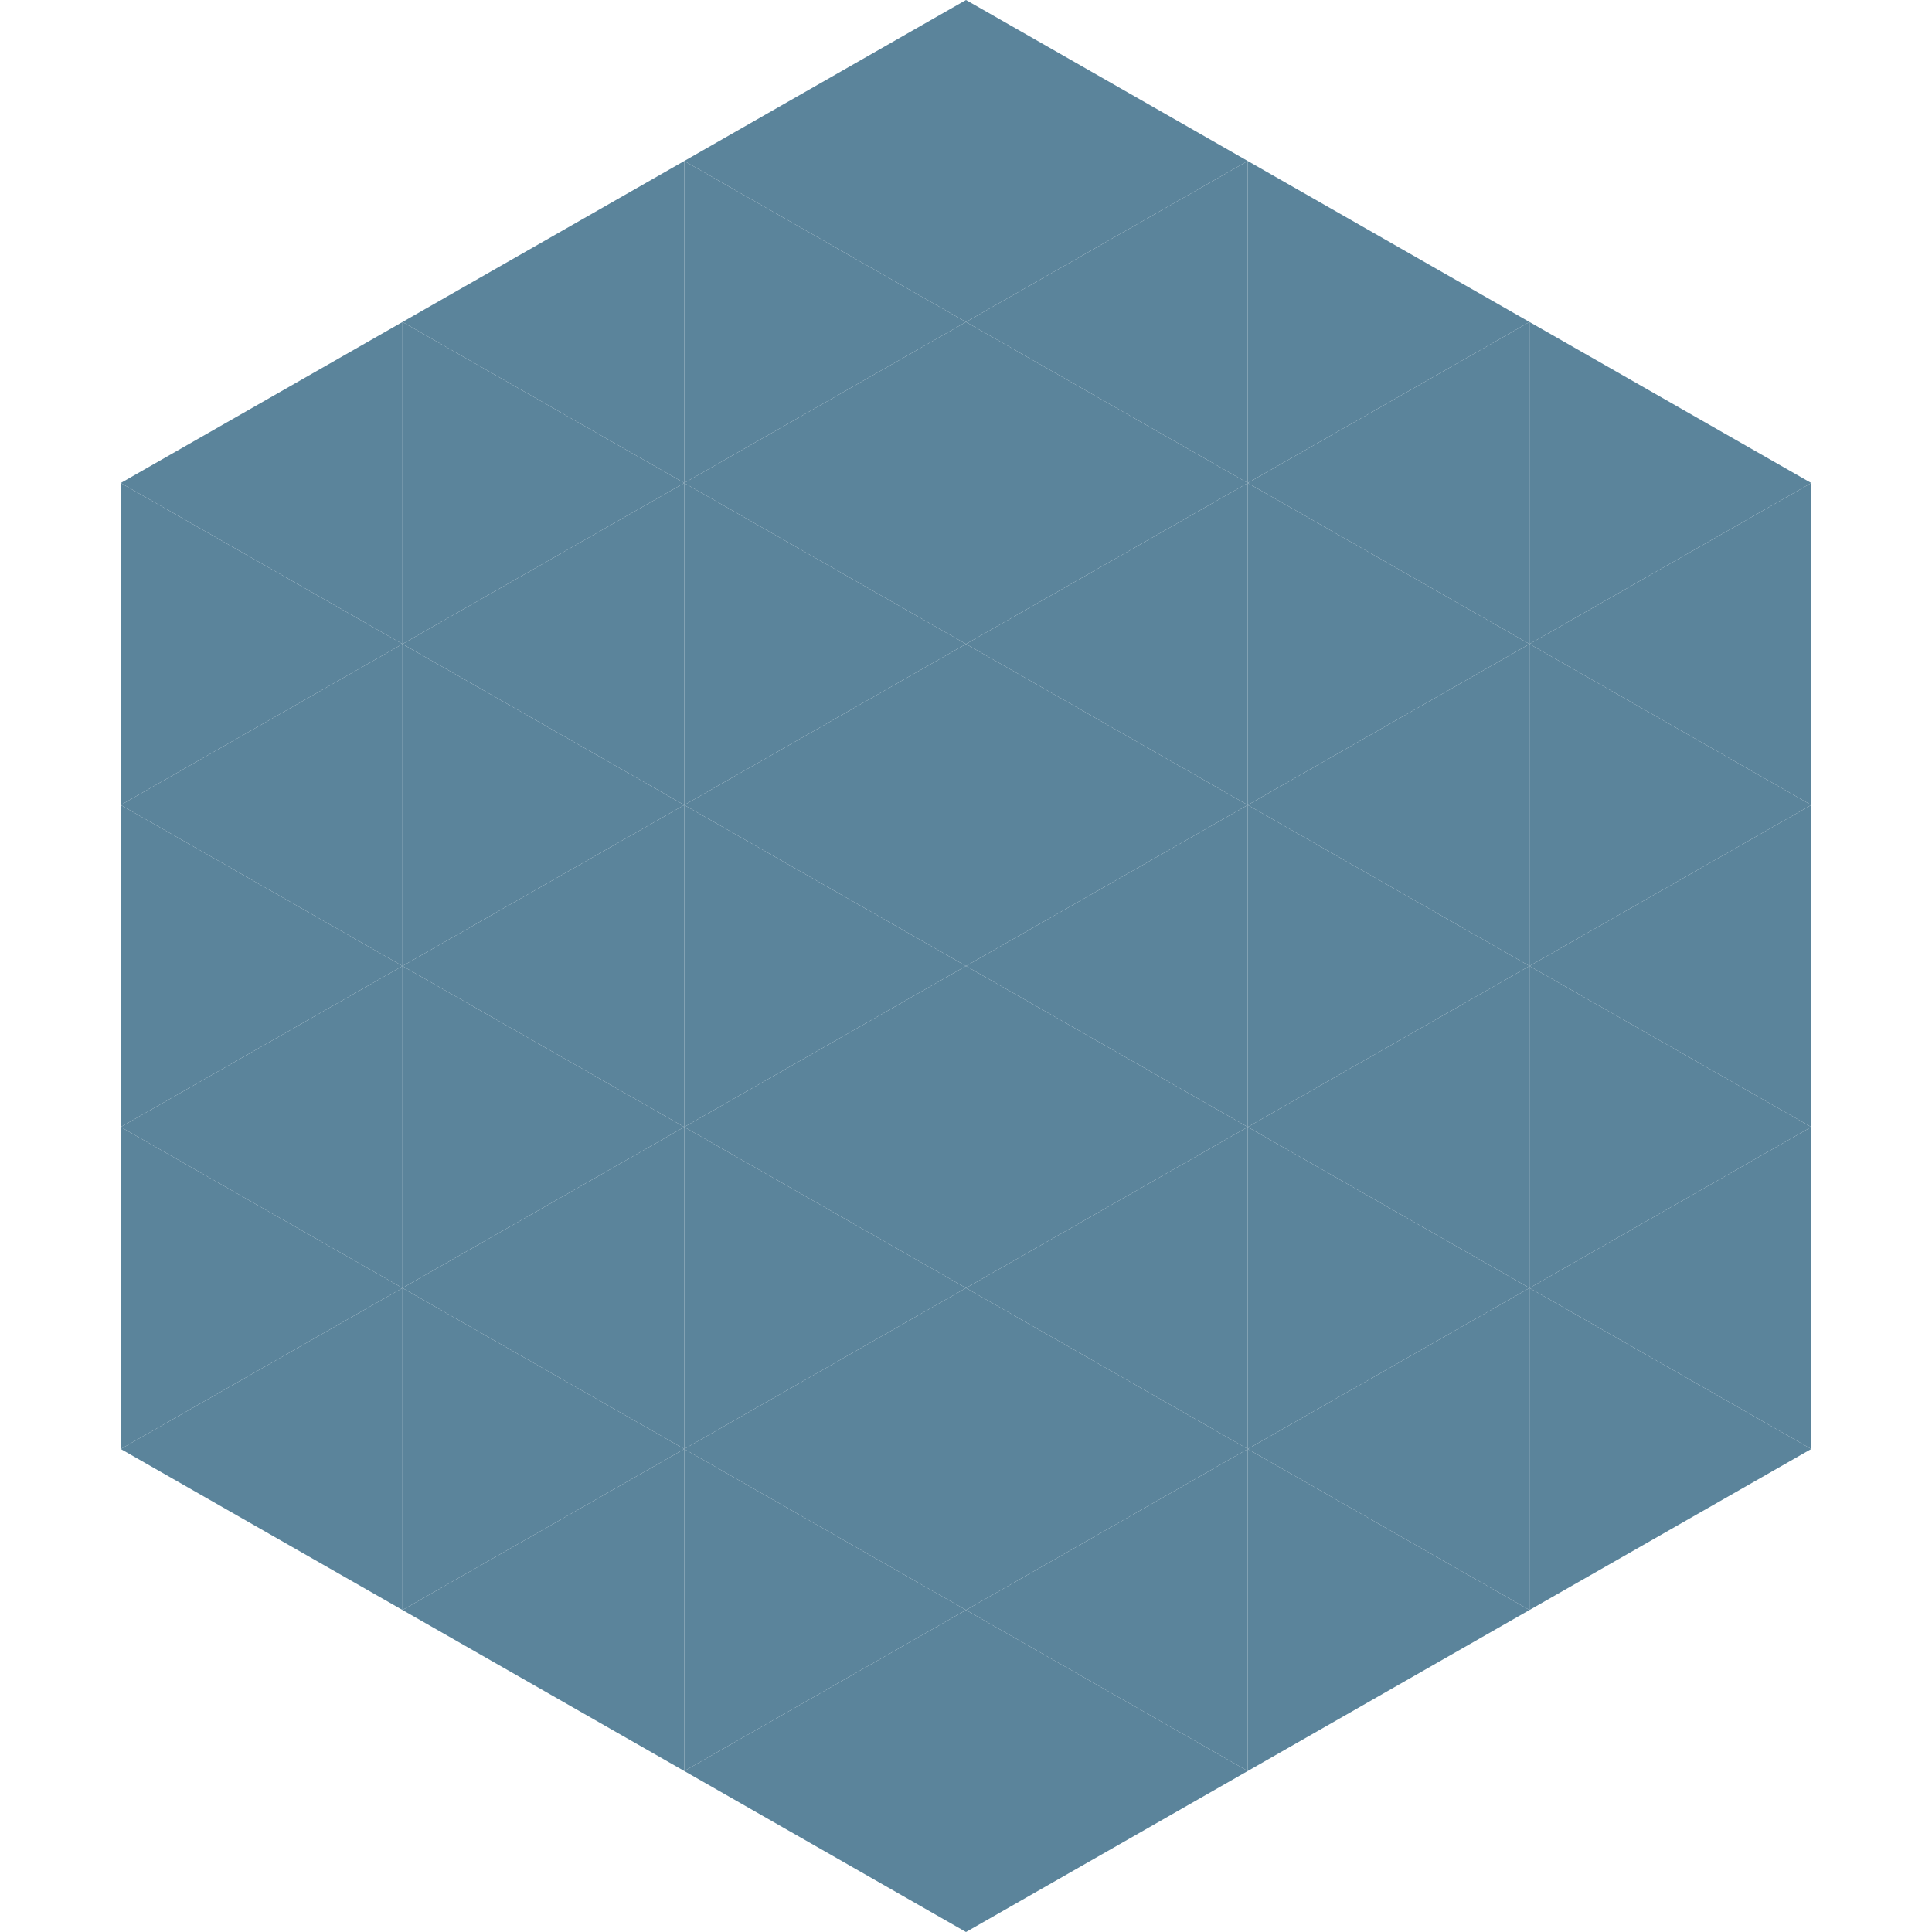
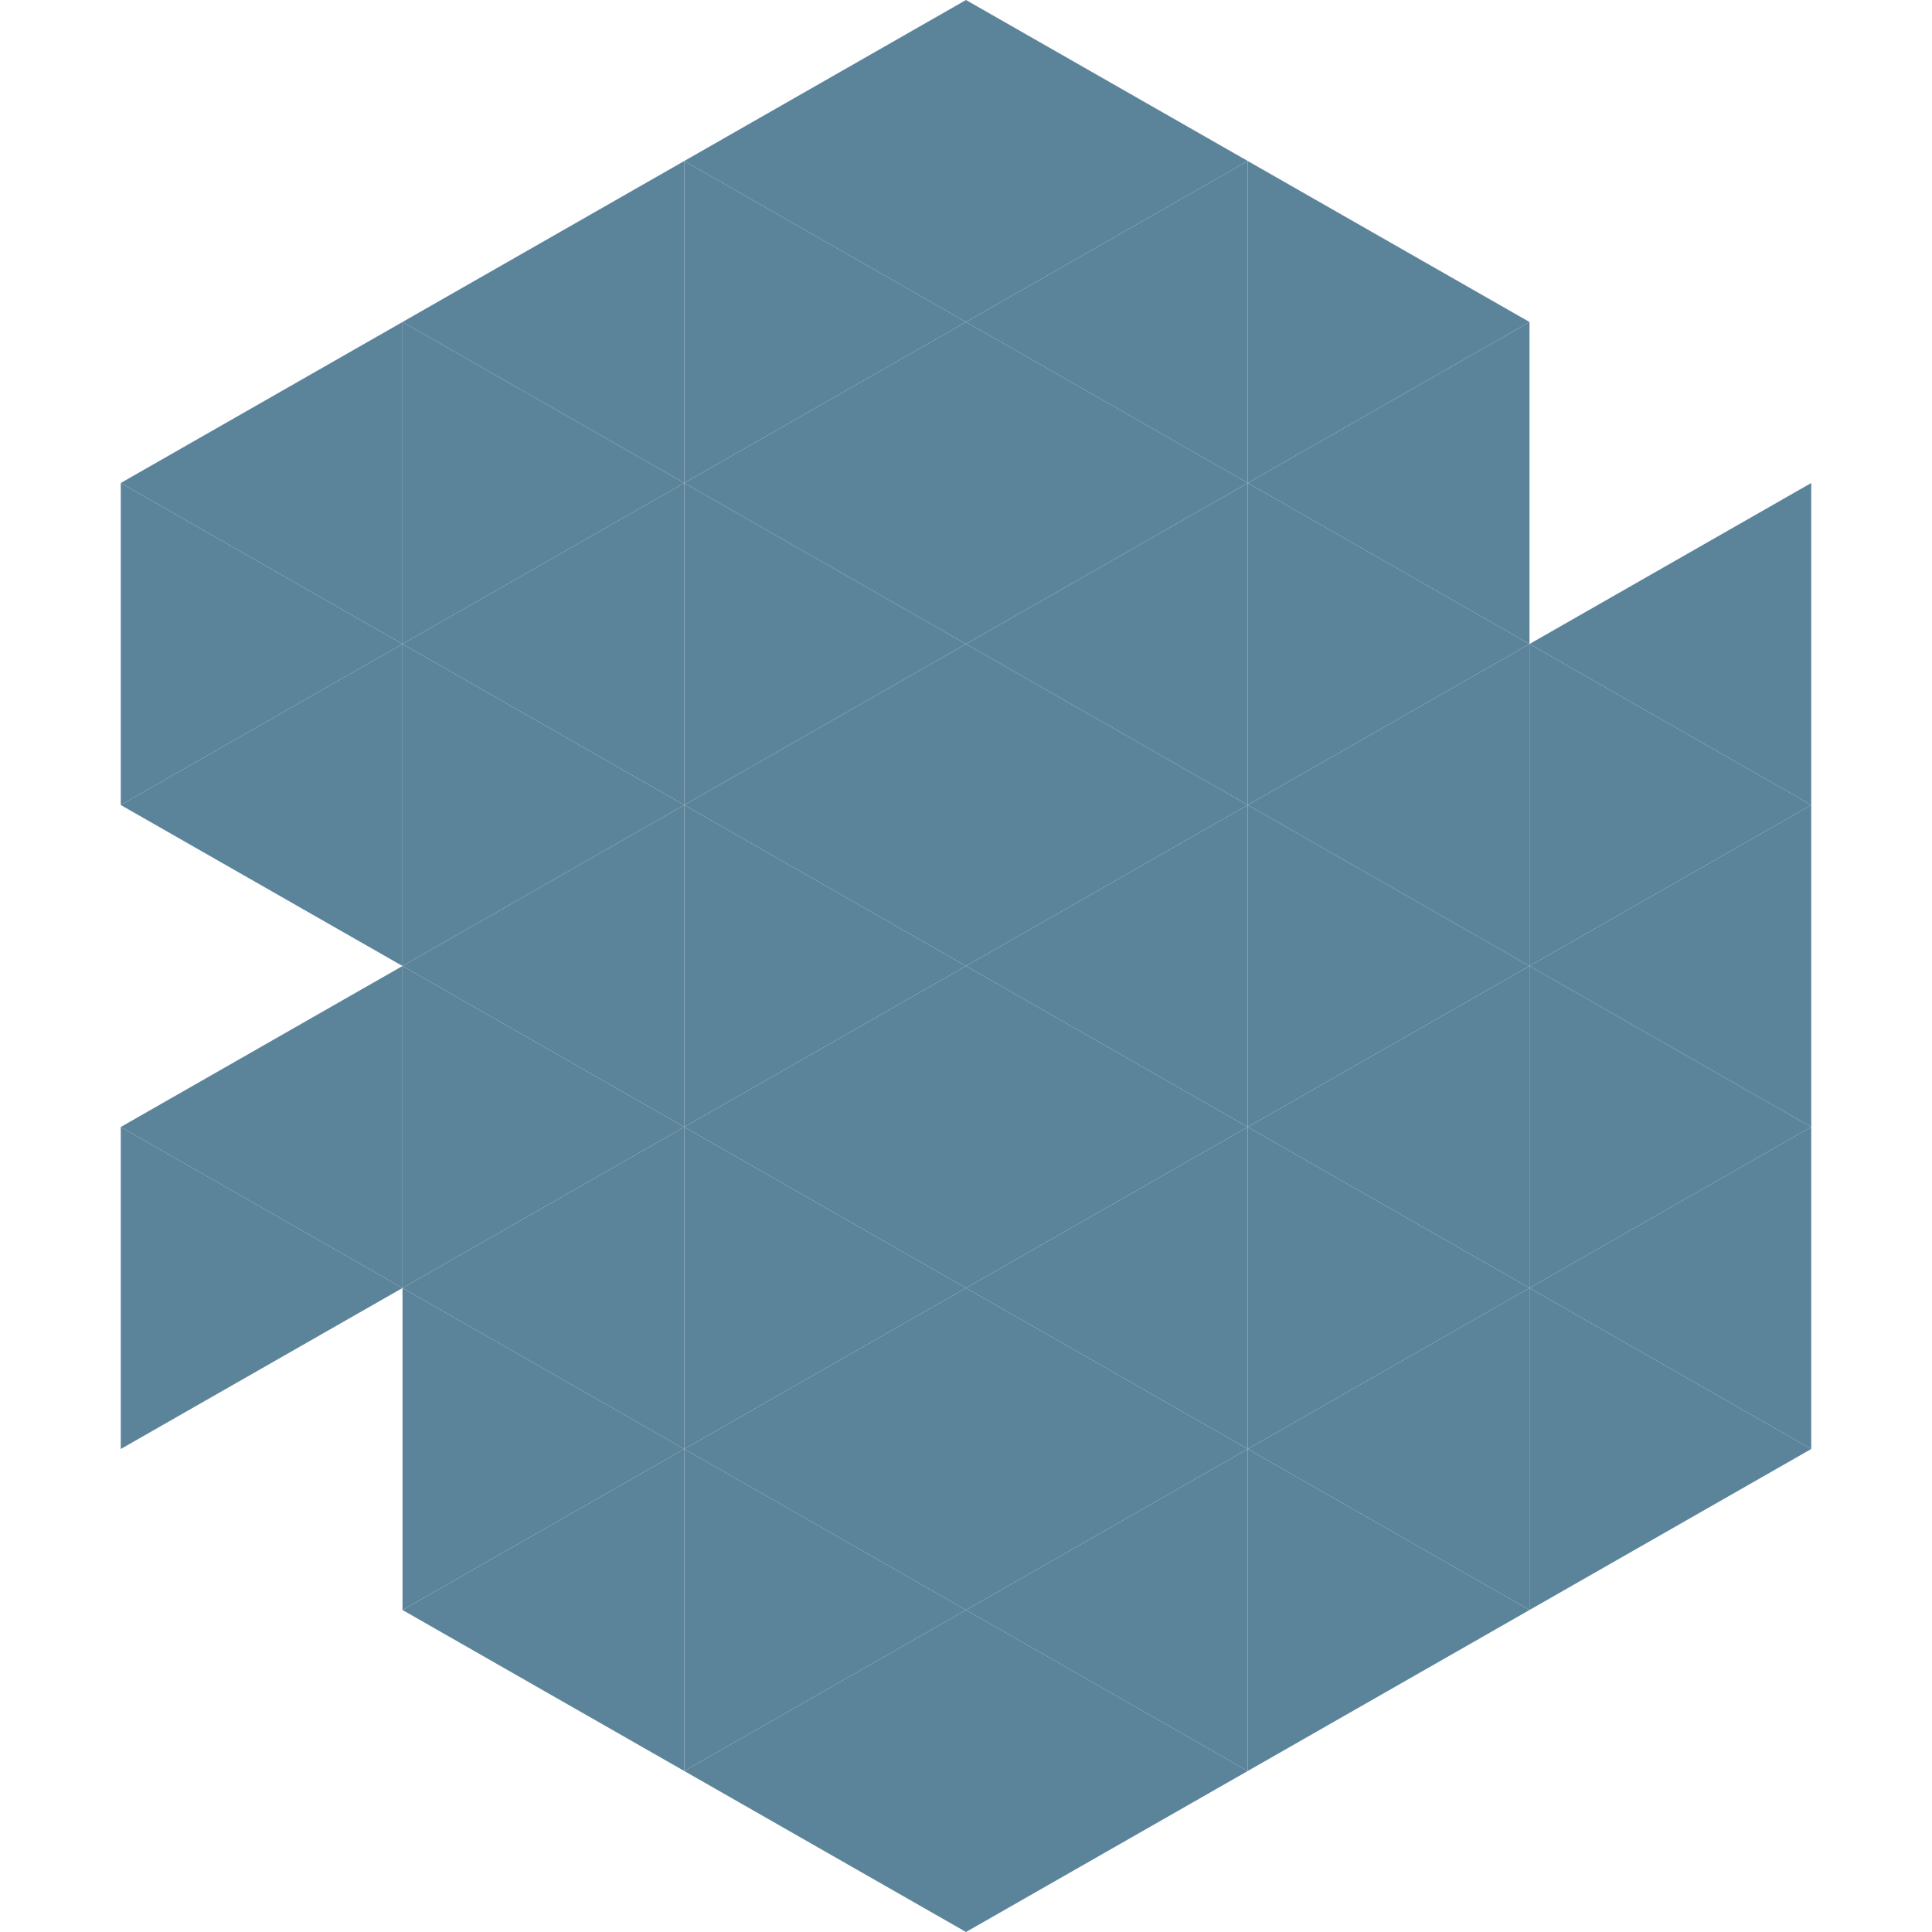
<svg xmlns="http://www.w3.org/2000/svg" width="240" height="240">
  <polygon points="50,40 15,60 50,80" style="fill:rgb(91,132,155)" />
-   <polygon points="190,40 225,60 190,80" style="fill:rgb(91,132,155)" />
  <polygon points="15,60 50,80 15,100" style="fill:rgb(91,132,155)" />
  <polygon points="225,60 190,80 225,100" style="fill:rgb(91,132,155)" />
  <polygon points="50,80 15,100 50,120" style="fill:rgb(91,132,155)" />
  <polygon points="190,80 225,100 190,120" style="fill:rgb(91,132,155)" />
-   <polygon points="15,100 50,120 15,140" style="fill:rgb(91,132,155)" />
  <polygon points="225,100 190,120 225,140" style="fill:rgb(91,132,155)" />
  <polygon points="50,120 15,140 50,160" style="fill:rgb(91,132,155)" />
  <polygon points="190,120 225,140 190,160" style="fill:rgb(91,132,155)" />
  <polygon points="15,140 50,160 15,180" style="fill:rgb(91,132,155)" />
  <polygon points="225,140 190,160 225,180" style="fill:rgb(91,132,155)" />
-   <polygon points="50,160 15,180 50,200" style="fill:rgb(91,132,155)" />
  <polygon points="190,160 225,180 190,200" style="fill:rgb(91,132,155)" />
  <polygon points="15,180 50,200 15,220" style="fill:rgb(255,255,255); fill-opacity:0" />
  <polygon points="225,180 190,200 225,220" style="fill:rgb(255,255,255); fill-opacity:0" />
  <polygon points="50,0 85,20 50,40" style="fill:rgb(255,255,255); fill-opacity:0" />
  <polygon points="190,0 155,20 190,40" style="fill:rgb(255,255,255); fill-opacity:0" />
  <polygon points="85,20 50,40 85,60" style="fill:rgb(91,132,155)" />
  <polygon points="155,20 190,40 155,60" style="fill:rgb(91,132,155)" />
  <polygon points="50,40 85,60 50,80" style="fill:rgb(91,132,155)" />
  <polygon points="190,40 155,60 190,80" style="fill:rgb(91,132,155)" />
  <polygon points="85,60 50,80 85,100" style="fill:rgb(91,132,155)" />
  <polygon points="155,60 190,80 155,100" style="fill:rgb(91,132,155)" />
  <polygon points="50,80 85,100 50,120" style="fill:rgb(91,132,155)" />
  <polygon points="190,80 155,100 190,120" style="fill:rgb(91,132,155)" />
  <polygon points="85,100 50,120 85,140" style="fill:rgb(91,132,155)" />
  <polygon points="155,100 190,120 155,140" style="fill:rgb(91,132,155)" />
  <polygon points="50,120 85,140 50,160" style="fill:rgb(91,132,155)" />
  <polygon points="190,120 155,140 190,160" style="fill:rgb(91,132,155)" />
  <polygon points="85,140 50,160 85,180" style="fill:rgb(91,132,155)" />
  <polygon points="155,140 190,160 155,180" style="fill:rgb(91,132,155)" />
  <polygon points="50,160 85,180 50,200" style="fill:rgb(91,132,155)" />
  <polygon points="190,160 155,180 190,200" style="fill:rgb(91,132,155)" />
  <polygon points="85,180 50,200 85,220" style="fill:rgb(91,132,155)" />
  <polygon points="155,180 190,200 155,220" style="fill:rgb(91,132,155)" />
  <polygon points="120,0 85,20 120,40" style="fill:rgb(91,132,155)" />
  <polygon points="120,0 155,20 120,40" style="fill:rgb(91,132,155)" />
  <polygon points="85,20 120,40 85,60" style="fill:rgb(91,132,155)" />
  <polygon points="155,20 120,40 155,60" style="fill:rgb(91,132,155)" />
  <polygon points="120,40 85,60 120,80" style="fill:rgb(91,132,155)" />
  <polygon points="120,40 155,60 120,80" style="fill:rgb(91,132,155)" />
  <polygon points="85,60 120,80 85,100" style="fill:rgb(91,132,155)" />
  <polygon points="155,60 120,80 155,100" style="fill:rgb(91,132,155)" />
  <polygon points="120,80 85,100 120,120" style="fill:rgb(91,132,155)" />
  <polygon points="120,80 155,100 120,120" style="fill:rgb(91,132,155)" />
  <polygon points="85,100 120,120 85,140" style="fill:rgb(91,132,155)" />
  <polygon points="155,100 120,120 155,140" style="fill:rgb(91,132,155)" />
  <polygon points="120,120 85,140 120,160" style="fill:rgb(91,132,155)" />
  <polygon points="120,120 155,140 120,160" style="fill:rgb(91,132,155)" />
  <polygon points="85,140 120,160 85,180" style="fill:rgb(91,132,155)" />
  <polygon points="155,140 120,160 155,180" style="fill:rgb(91,132,155)" />
  <polygon points="120,160 85,180 120,200" style="fill:rgb(91,132,155)" />
  <polygon points="120,160 155,180 120,200" style="fill:rgb(91,132,155)" />
  <polygon points="85,180 120,200 85,220" style="fill:rgb(91,132,155)" />
  <polygon points="155,180 120,200 155,220" style="fill:rgb(91,132,155)" />
  <polygon points="120,200 85,220 120,240" style="fill:rgb(91,132,155)" />
  <polygon points="120,200 155,220 120,240" style="fill:rgb(91,132,155)" />
-   <polygon points="85,220 120,240 85,260" style="fill:rgb(255,255,255); fill-opacity:0" />
  <polygon points="155,220 120,240 155,260" style="fill:rgb(255,255,255); fill-opacity:0" />
</svg>